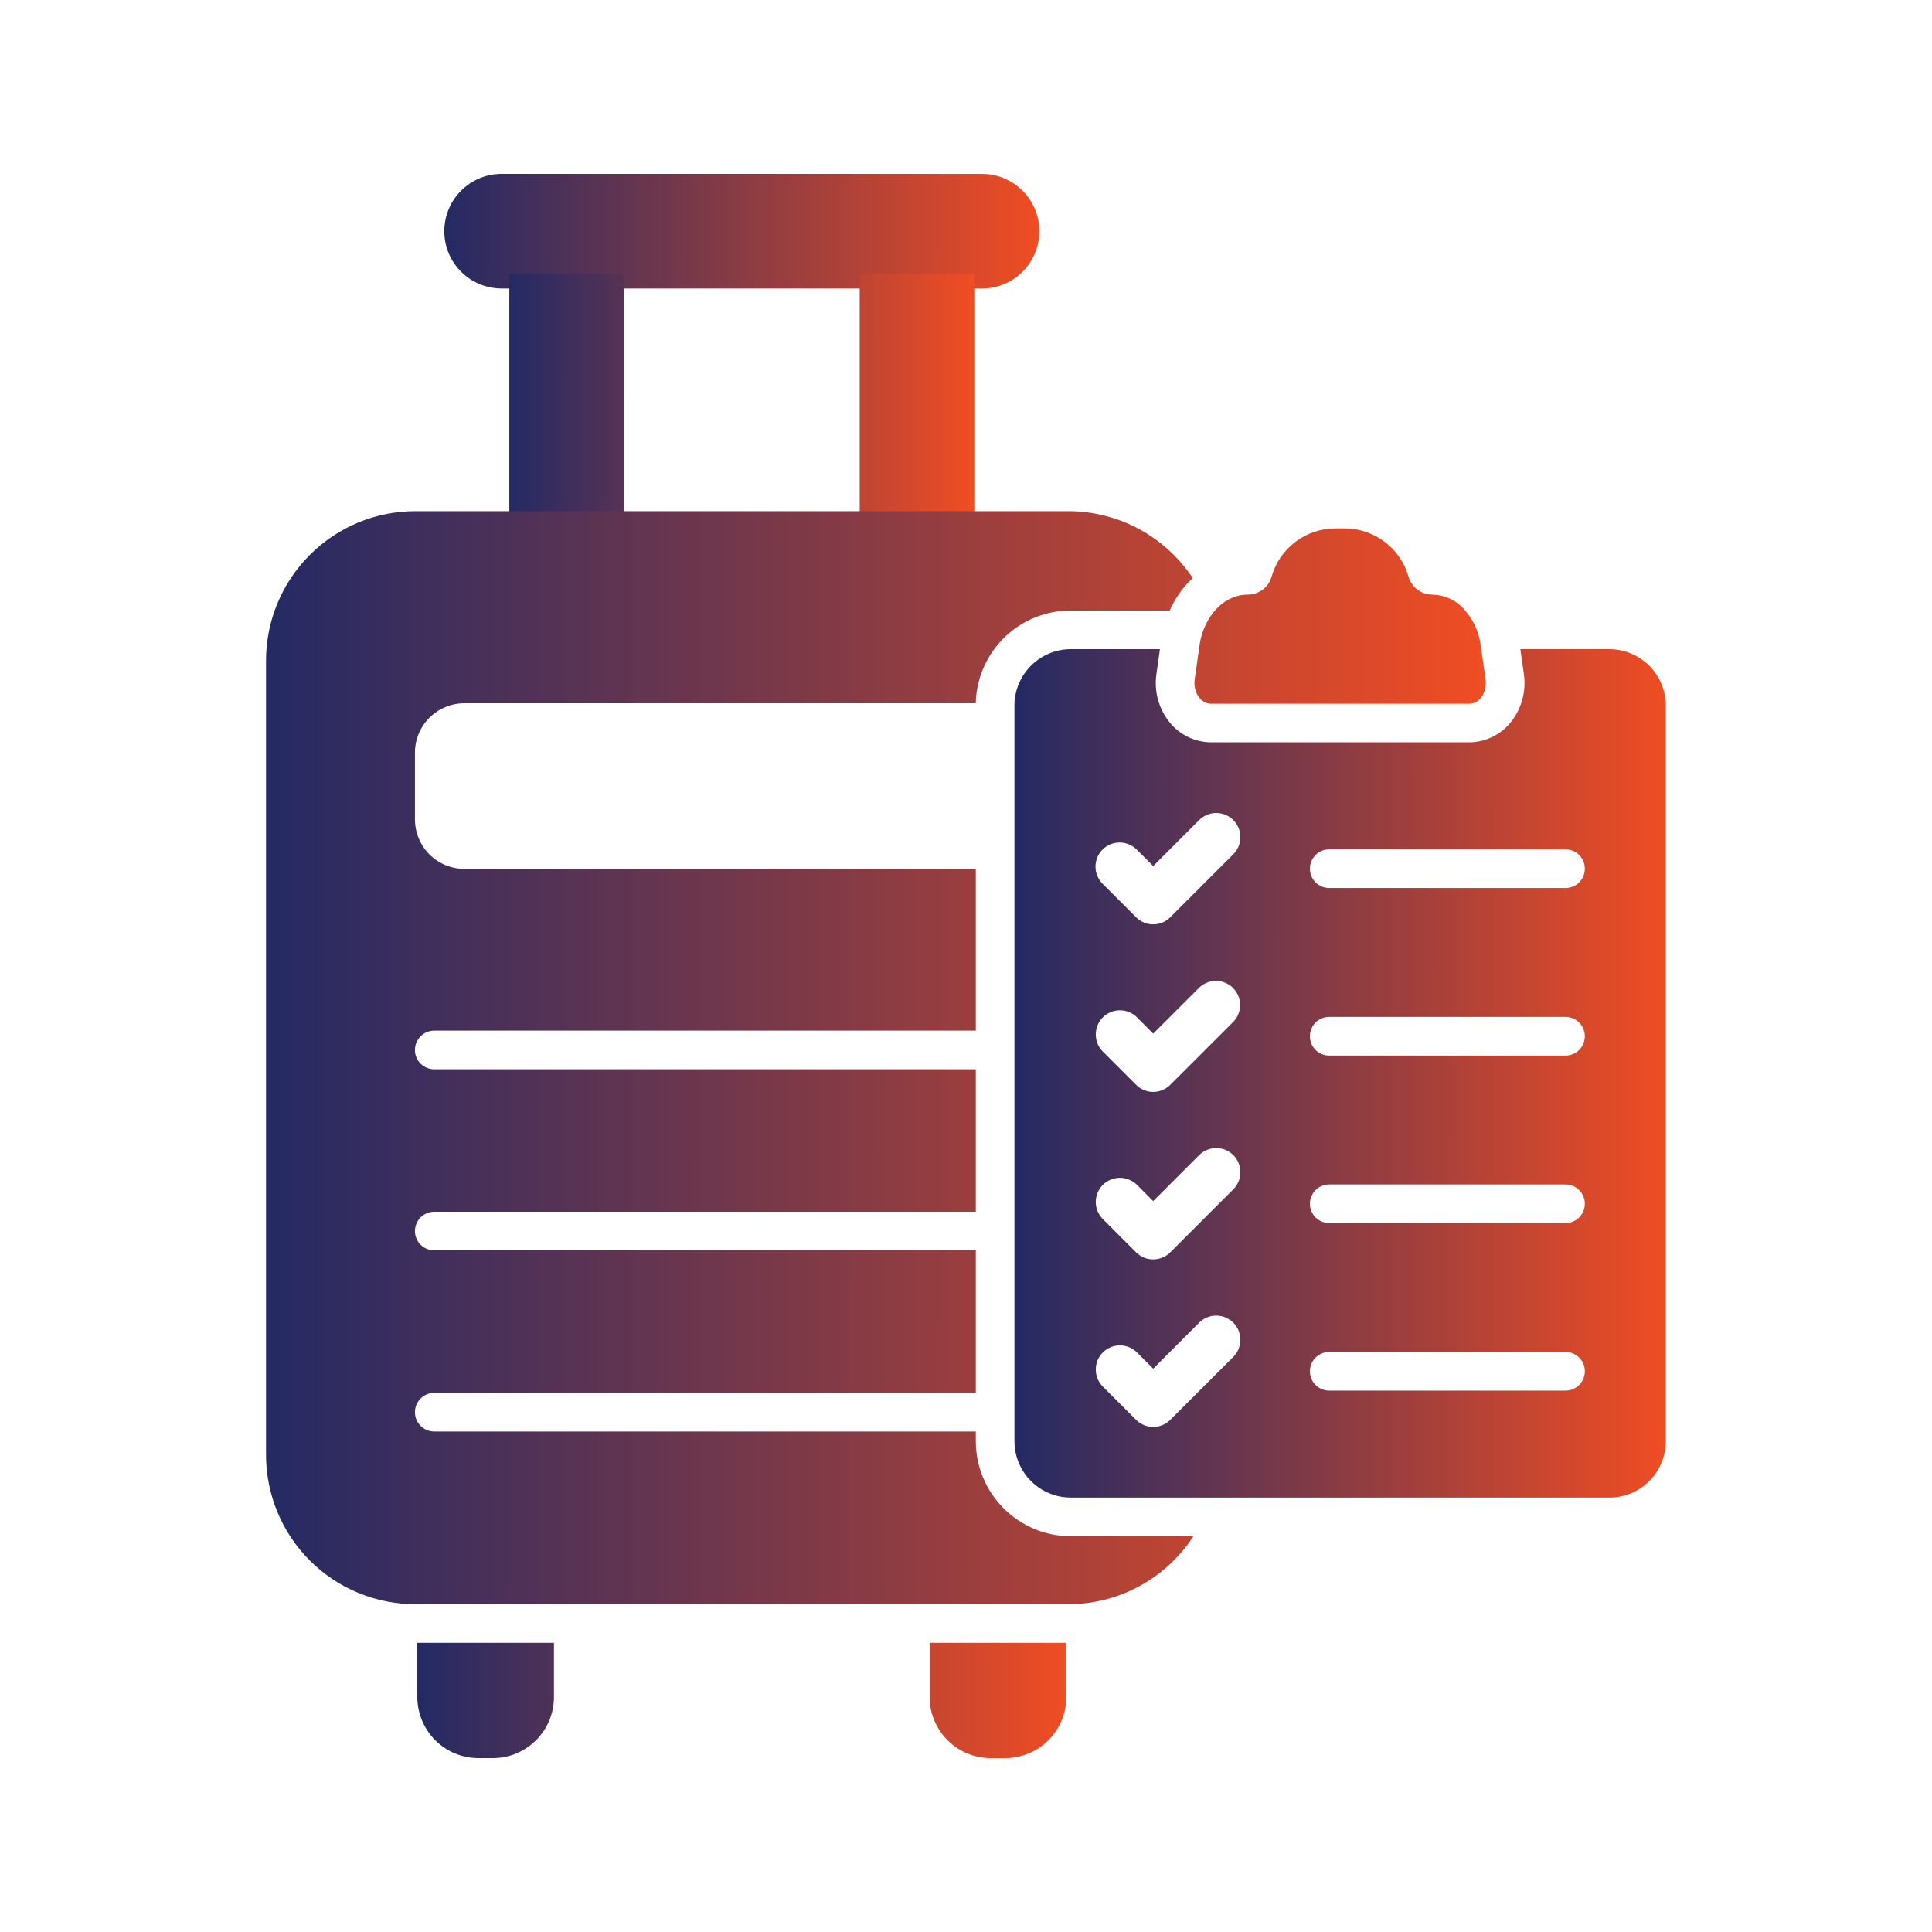
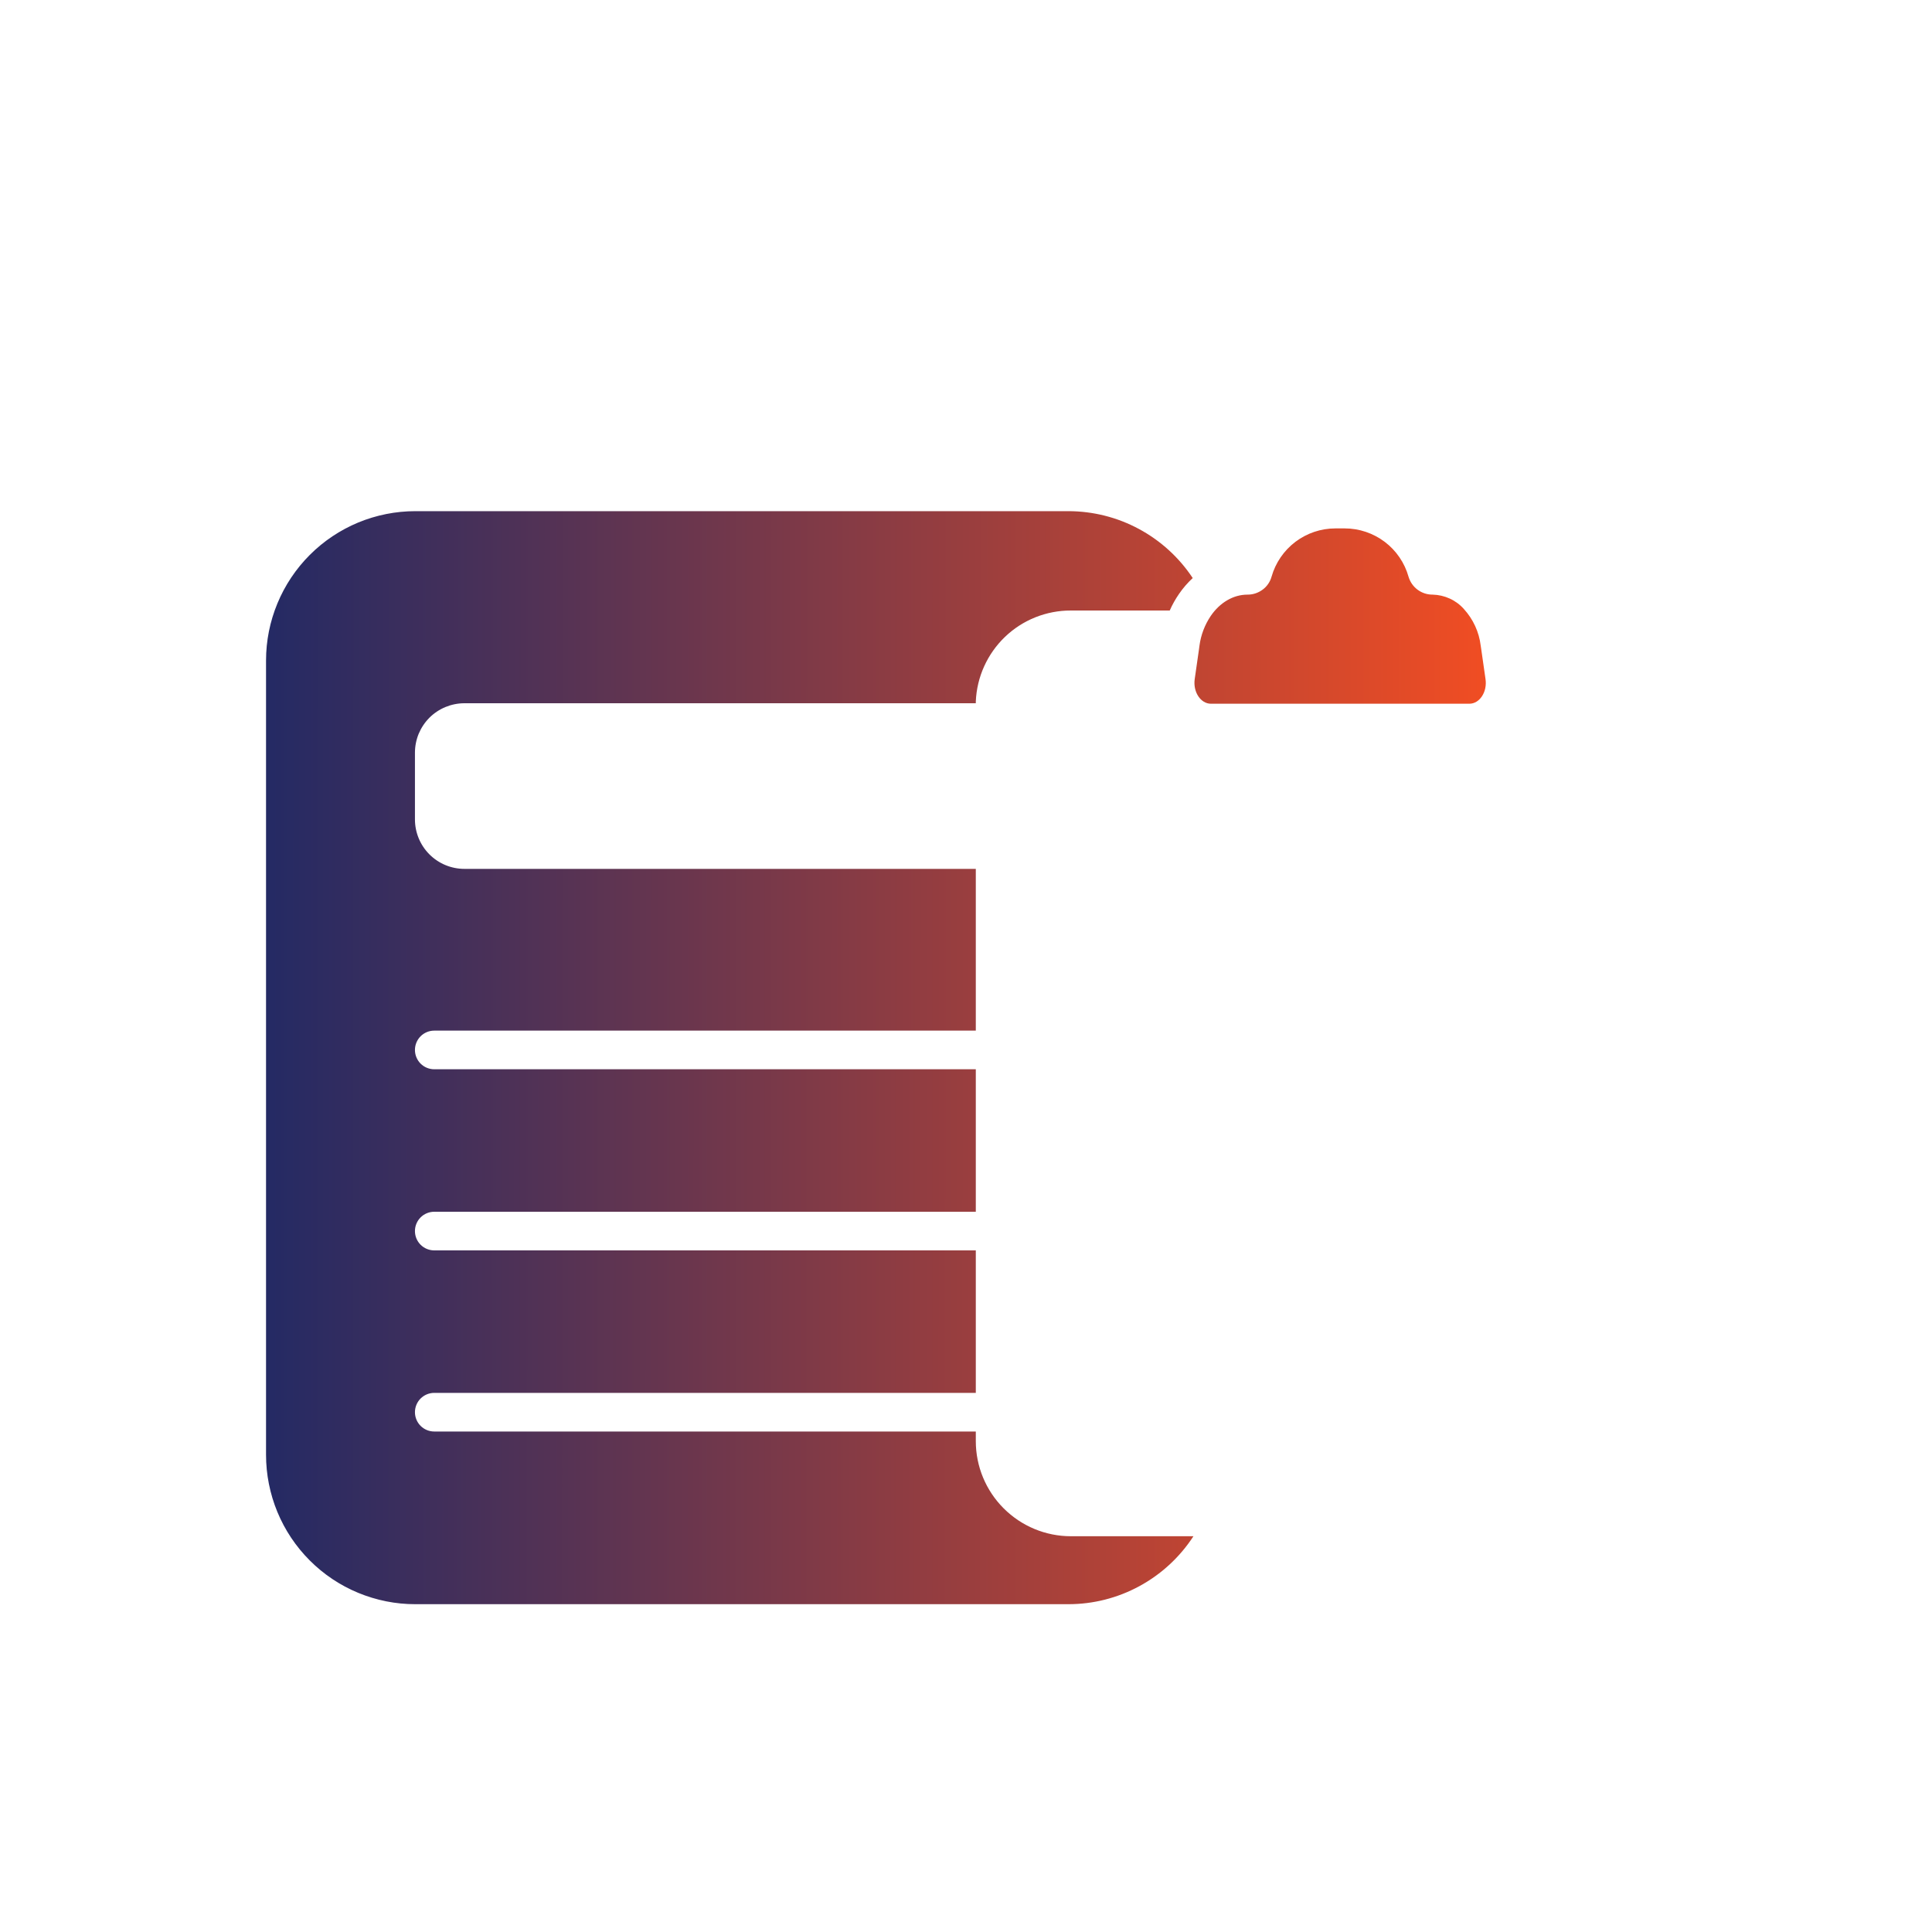
<svg xmlns="http://www.w3.org/2000/svg" width="40" height="40" viewBox="0 0 40 40" fill="none">
-   <path d="M8.64 34.013H11.469V35.133C11.47 35.299 11.437 35.464 11.374 35.617C11.31 35.771 11.217 35.911 11.1 36.028C10.983 36.146 10.843 36.239 10.69 36.303C10.536 36.367 10.372 36.4 10.206 36.4H9.907C9.74 36.4 9.576 36.367 9.422 36.304C9.268 36.24 9.129 36.147 9.011 36.03C8.894 35.912 8.8 35.773 8.737 35.619C8.673 35.466 8.64 35.301 8.64 35.135V34.013ZM19.247 34.013H22.076V35.133C22.077 35.3 22.044 35.464 21.981 35.618C21.917 35.772 21.824 35.911 21.706 36.029C21.589 36.147 21.45 36.24 21.296 36.303C21.142 36.367 20.978 36.4 20.811 36.4H20.512C20.177 36.4 19.855 36.267 19.617 36.029C19.38 35.792 19.247 35.47 19.247 35.135V34.015L19.247 34.013Z" fill="url(#paint0_linear_1133_74)" />
-   <path d="M20.332 3.6H10.386C9.73 3.6 9.199 4.131 9.199 4.787C9.199 5.442 9.73 5.973 10.386 5.973H20.332C20.987 5.973 21.518 5.442 21.518 4.787C21.518 4.131 20.987 3.6 20.332 3.6Z" fill="url(#paint1_linear_1133_74)" />
-   <path d="M10.545 5.668H12.919V10.89H10.545V5.668ZM17.799 5.668H20.172V10.89H17.799V5.668Z" fill="url(#paint2_linear_1133_74)" />
  <path d="M20.203 29.838V29.638H8.991C8.885 29.638 8.783 29.596 8.708 29.521C8.633 29.446 8.591 29.344 8.591 29.238C8.591 29.132 8.633 29.03 8.708 28.955C8.783 28.88 8.885 28.838 8.991 28.838H20.203V25.888H8.991C8.885 25.888 8.783 25.846 8.708 25.771C8.633 25.696 8.591 25.594 8.591 25.488C8.591 25.382 8.633 25.28 8.708 25.205C8.783 25.13 8.885 25.088 8.991 25.088H20.203V22.138H8.991C8.885 22.138 8.783 22.096 8.708 22.021C8.633 21.946 8.591 21.844 8.591 21.738C8.591 21.632 8.633 21.53 8.708 21.455C8.783 21.38 8.885 21.338 8.991 21.338H20.203V17.989H9.615C9.343 17.989 9.083 17.881 8.891 17.689C8.699 17.497 8.591 17.236 8.591 16.964V15.585C8.591 15.451 8.617 15.318 8.668 15.193C8.72 15.069 8.795 14.956 8.89 14.86C8.985 14.765 9.098 14.69 9.223 14.638C9.347 14.587 9.48 14.56 9.615 14.56H20.203V14.524C20.224 14.016 20.441 13.537 20.808 13.185C21.174 12.834 21.663 12.639 22.171 12.64H24.218C24.271 12.52 24.335 12.405 24.41 12.297C24.492 12.177 24.587 12.067 24.694 11.968C24.412 11.542 24.029 11.193 23.579 10.951C23.13 10.709 22.627 10.583 22.116 10.583H8.6C8.194 10.583 7.792 10.663 7.417 10.818C7.042 10.974 6.701 11.201 6.414 11.489C6.127 11.776 5.899 12.117 5.744 12.492C5.588 12.867 5.508 13.269 5.508 13.675V30.12C5.508 30.526 5.588 30.929 5.743 31.304C5.898 31.679 6.126 32.02 6.413 32.307C6.7 32.595 7.041 32.823 7.416 32.978C7.792 33.133 8.194 33.214 8.6 33.213H22.116C22.631 33.214 23.139 33.085 23.591 32.839C24.044 32.593 24.428 32.238 24.709 31.806H22.171C21.649 31.806 21.149 31.598 20.78 31.229C20.411 30.86 20.203 30.36 20.203 29.838ZM30.421 14.57H25.071C24.859 14.57 24.698 14.327 24.735 14.062L24.824 13.44L24.834 13.366C24.863 13.146 24.944 12.935 25.068 12.751C25.254 12.48 25.529 12.311 25.828 12.311C25.94 12.312 26.049 12.276 26.14 12.209C26.23 12.143 26.296 12.048 26.326 11.94C26.408 11.652 26.581 11.399 26.82 11.218C27.058 11.038 27.349 10.94 27.649 10.94H27.84C28.139 10.94 28.43 11.038 28.669 11.218C28.908 11.399 29.081 11.652 29.162 11.94C29.194 12.048 29.259 12.142 29.349 12.209C29.439 12.276 29.549 12.312 29.661 12.311C29.784 12.314 29.905 12.342 30.016 12.393C30.128 12.444 30.228 12.518 30.309 12.61C30.5 12.82 30.622 13.084 30.656 13.365L30.667 13.439L30.756 14.059C30.795 14.327 30.634 14.57 30.421 14.57Z" fill="url(#paint3_linear_1133_74)" />
-   <path d="M33.32 13.44H31.477L31.549 13.948C31.577 14.131 31.565 14.318 31.514 14.496C31.463 14.675 31.375 14.84 31.255 14.981C31.151 15.101 31.024 15.198 30.88 15.265C30.736 15.332 30.58 15.367 30.421 15.369H25.071C24.913 15.367 24.756 15.332 24.612 15.265C24.468 15.198 24.34 15.101 24.237 14.98C24.117 14.839 24.029 14.674 23.978 14.495C23.927 14.317 23.916 14.13 23.944 13.947L24.015 13.44H22.171C21.869 13.44 21.579 13.557 21.362 13.766C21.145 13.974 21.016 14.259 21.003 14.56V29.838C21.003 29.991 21.034 30.143 21.092 30.285C21.151 30.427 21.237 30.556 21.346 30.664C21.454 30.773 21.583 30.859 21.725 30.917C21.866 30.976 22.018 31.006 22.172 31.006H33.32C33.473 31.006 33.625 30.976 33.767 30.917C33.909 30.858 34.038 30.773 34.146 30.664C34.255 30.555 34.341 30.427 34.399 30.285C34.458 30.143 34.488 29.991 34.488 29.838V14.611C34.488 14.457 34.458 14.305 34.4 14.163C34.341 14.021 34.255 13.892 34.147 13.783C34.038 13.675 33.909 13.588 33.767 13.529C33.626 13.471 33.473 13.44 33.32 13.44ZM25.535 28.092L24.229 29.397C24.136 29.491 24.008 29.544 23.876 29.544C23.743 29.544 23.616 29.491 23.522 29.397L22.827 28.702C22.736 28.608 22.686 28.482 22.687 28.351C22.688 28.219 22.74 28.094 22.833 28.001C22.926 27.909 23.051 27.856 23.182 27.855C23.313 27.854 23.439 27.904 23.534 27.995L23.876 28.337L24.827 27.385C24.921 27.291 25.048 27.238 25.181 27.238C25.314 27.238 25.441 27.291 25.535 27.385C25.628 27.479 25.681 27.606 25.681 27.739C25.681 27.871 25.628 27.998 25.535 28.092ZM25.535 24.623L24.229 25.929C24.183 25.975 24.128 26.012 24.067 26.037C24.007 26.062 23.942 26.075 23.876 26.075C23.81 26.075 23.745 26.062 23.684 26.037C23.624 26.012 23.569 25.975 23.522 25.929L22.827 25.233C22.736 25.139 22.686 25.013 22.687 24.882C22.688 24.751 22.74 24.625 22.833 24.532C22.926 24.44 23.051 24.387 23.182 24.386C23.313 24.385 23.439 24.435 23.534 24.526L23.876 24.868L24.827 23.916C24.921 23.822 25.048 23.77 25.181 23.77C25.314 23.77 25.441 23.822 25.535 23.916C25.628 24.01 25.681 24.137 25.681 24.27C25.681 24.402 25.628 24.53 25.535 24.623ZM25.535 21.155L24.229 22.46C24.136 22.554 24.008 22.607 23.876 22.607C23.743 22.607 23.616 22.554 23.522 22.46L22.827 21.765C22.736 21.67 22.686 21.544 22.687 21.413C22.688 21.282 22.74 21.156 22.833 21.064C22.926 20.971 23.051 20.918 23.182 20.917C23.313 20.916 23.439 20.966 23.534 21.057L23.876 21.4L24.827 20.449C24.922 20.358 25.048 20.307 25.179 20.308C25.31 20.309 25.436 20.362 25.528 20.454C25.621 20.547 25.674 20.672 25.675 20.804C25.676 20.935 25.626 21.061 25.535 21.155V21.155ZM25.535 17.686L24.229 18.991C24.136 19.085 24.008 19.138 23.876 19.138C23.743 19.138 23.616 19.085 23.522 18.991L22.827 18.296C22.781 18.249 22.744 18.194 22.719 18.134C22.694 18.073 22.681 18.008 22.681 17.942C22.681 17.877 22.694 17.812 22.719 17.751C22.744 17.691 22.781 17.635 22.827 17.589C22.873 17.543 22.928 17.506 22.989 17.481C23.05 17.456 23.115 17.443 23.18 17.443C23.246 17.443 23.311 17.456 23.372 17.481C23.432 17.506 23.487 17.543 23.534 17.589L23.876 17.931L24.827 16.979C24.921 16.885 25.048 16.832 25.181 16.832C25.314 16.832 25.441 16.885 25.535 16.979C25.628 17.073 25.681 17.2 25.681 17.333C25.681 17.465 25.628 17.592 25.535 17.686ZM32.412 28.791H27.52C27.414 28.791 27.312 28.749 27.237 28.674C27.162 28.599 27.12 28.497 27.12 28.391C27.12 28.285 27.162 28.184 27.237 28.108C27.312 28.034 27.414 27.991 27.52 27.991H32.412C32.518 27.991 32.62 28.034 32.695 28.108C32.77 28.184 32.812 28.285 32.812 28.391C32.812 28.497 32.77 28.599 32.695 28.674C32.62 28.749 32.518 28.791 32.412 28.791ZM32.412 25.323H27.52C27.414 25.323 27.312 25.28 27.237 25.205C27.162 25.13 27.12 25.029 27.12 24.923C27.12 24.817 27.162 24.715 27.237 24.64C27.312 24.565 27.414 24.523 27.52 24.523H32.412C32.518 24.523 32.62 24.565 32.695 24.64C32.77 24.715 32.812 24.817 32.812 24.923C32.812 25.029 32.77 25.13 32.695 25.205C32.62 25.28 32.518 25.323 32.412 25.323ZM32.412 21.854H27.52C27.414 21.854 27.312 21.812 27.237 21.737C27.162 21.662 27.12 21.56 27.12 21.454C27.12 21.348 27.162 21.246 27.237 21.171C27.312 21.096 27.414 21.054 27.52 21.054H32.412C32.518 21.054 32.62 21.096 32.695 21.171C32.77 21.246 32.812 21.348 32.812 21.454C32.812 21.56 32.77 21.662 32.695 21.737C32.62 21.812 32.518 21.854 32.412 21.854ZM32.412 18.385H27.52C27.414 18.385 27.312 18.343 27.237 18.268C27.162 18.193 27.12 18.091 27.12 17.985C27.12 17.879 27.162 17.777 27.237 17.702C27.312 17.627 27.414 17.585 27.52 17.585H32.412C32.518 17.585 32.62 17.627 32.695 17.702C32.77 17.777 32.812 17.879 32.812 17.985C32.812 18.091 32.77 18.193 32.695 18.268C32.62 18.343 32.518 18.385 32.412 18.385Z" fill="url(#paint4_linear_1133_74)" />
  <defs>
    <linearGradient id="paint0_linear_1133_74" x1="8.64" y1="35.207" x2="22.076" y2="35.236" gradientUnits="userSpaceOnUse">
      <stop stop-color="#242A64" />
      <stop offset="1" stop-color="#F04D23" />
    </linearGradient>
    <linearGradient id="paint1_linear_1133_74" x1="9.199" y1="4.787" x2="21.518" y2="4.811" gradientUnits="userSpaceOnUse">
      <stop stop-color="#242A64" />
      <stop offset="1" stop-color="#F04D23" />
    </linearGradient>
    <linearGradient id="paint2_linear_1133_74" x1="10.545" y1="8.279" x2="20.172" y2="8.286" gradientUnits="userSpaceOnUse">
      <stop stop-color="#242A64" />
      <stop offset="1" stop-color="#F04D23" />
    </linearGradient>
    <linearGradient id="paint3_linear_1133_74" x1="5.508" y1="21.898" x2="30.761" y2="21.909" gradientUnits="userSpaceOnUse">
      <stop stop-color="#242A64" />
      <stop offset="1" stop-color="#F04D23" />
    </linearGradient>
    <linearGradient id="paint4_linear_1133_74" x1="21.003" y1="22.223" x2="34.488" y2="22.227" gradientUnits="userSpaceOnUse">
      <stop stop-color="#242A64" />
      <stop offset="1" stop-color="#F04D23" />
    </linearGradient>
  </defs>
</svg>